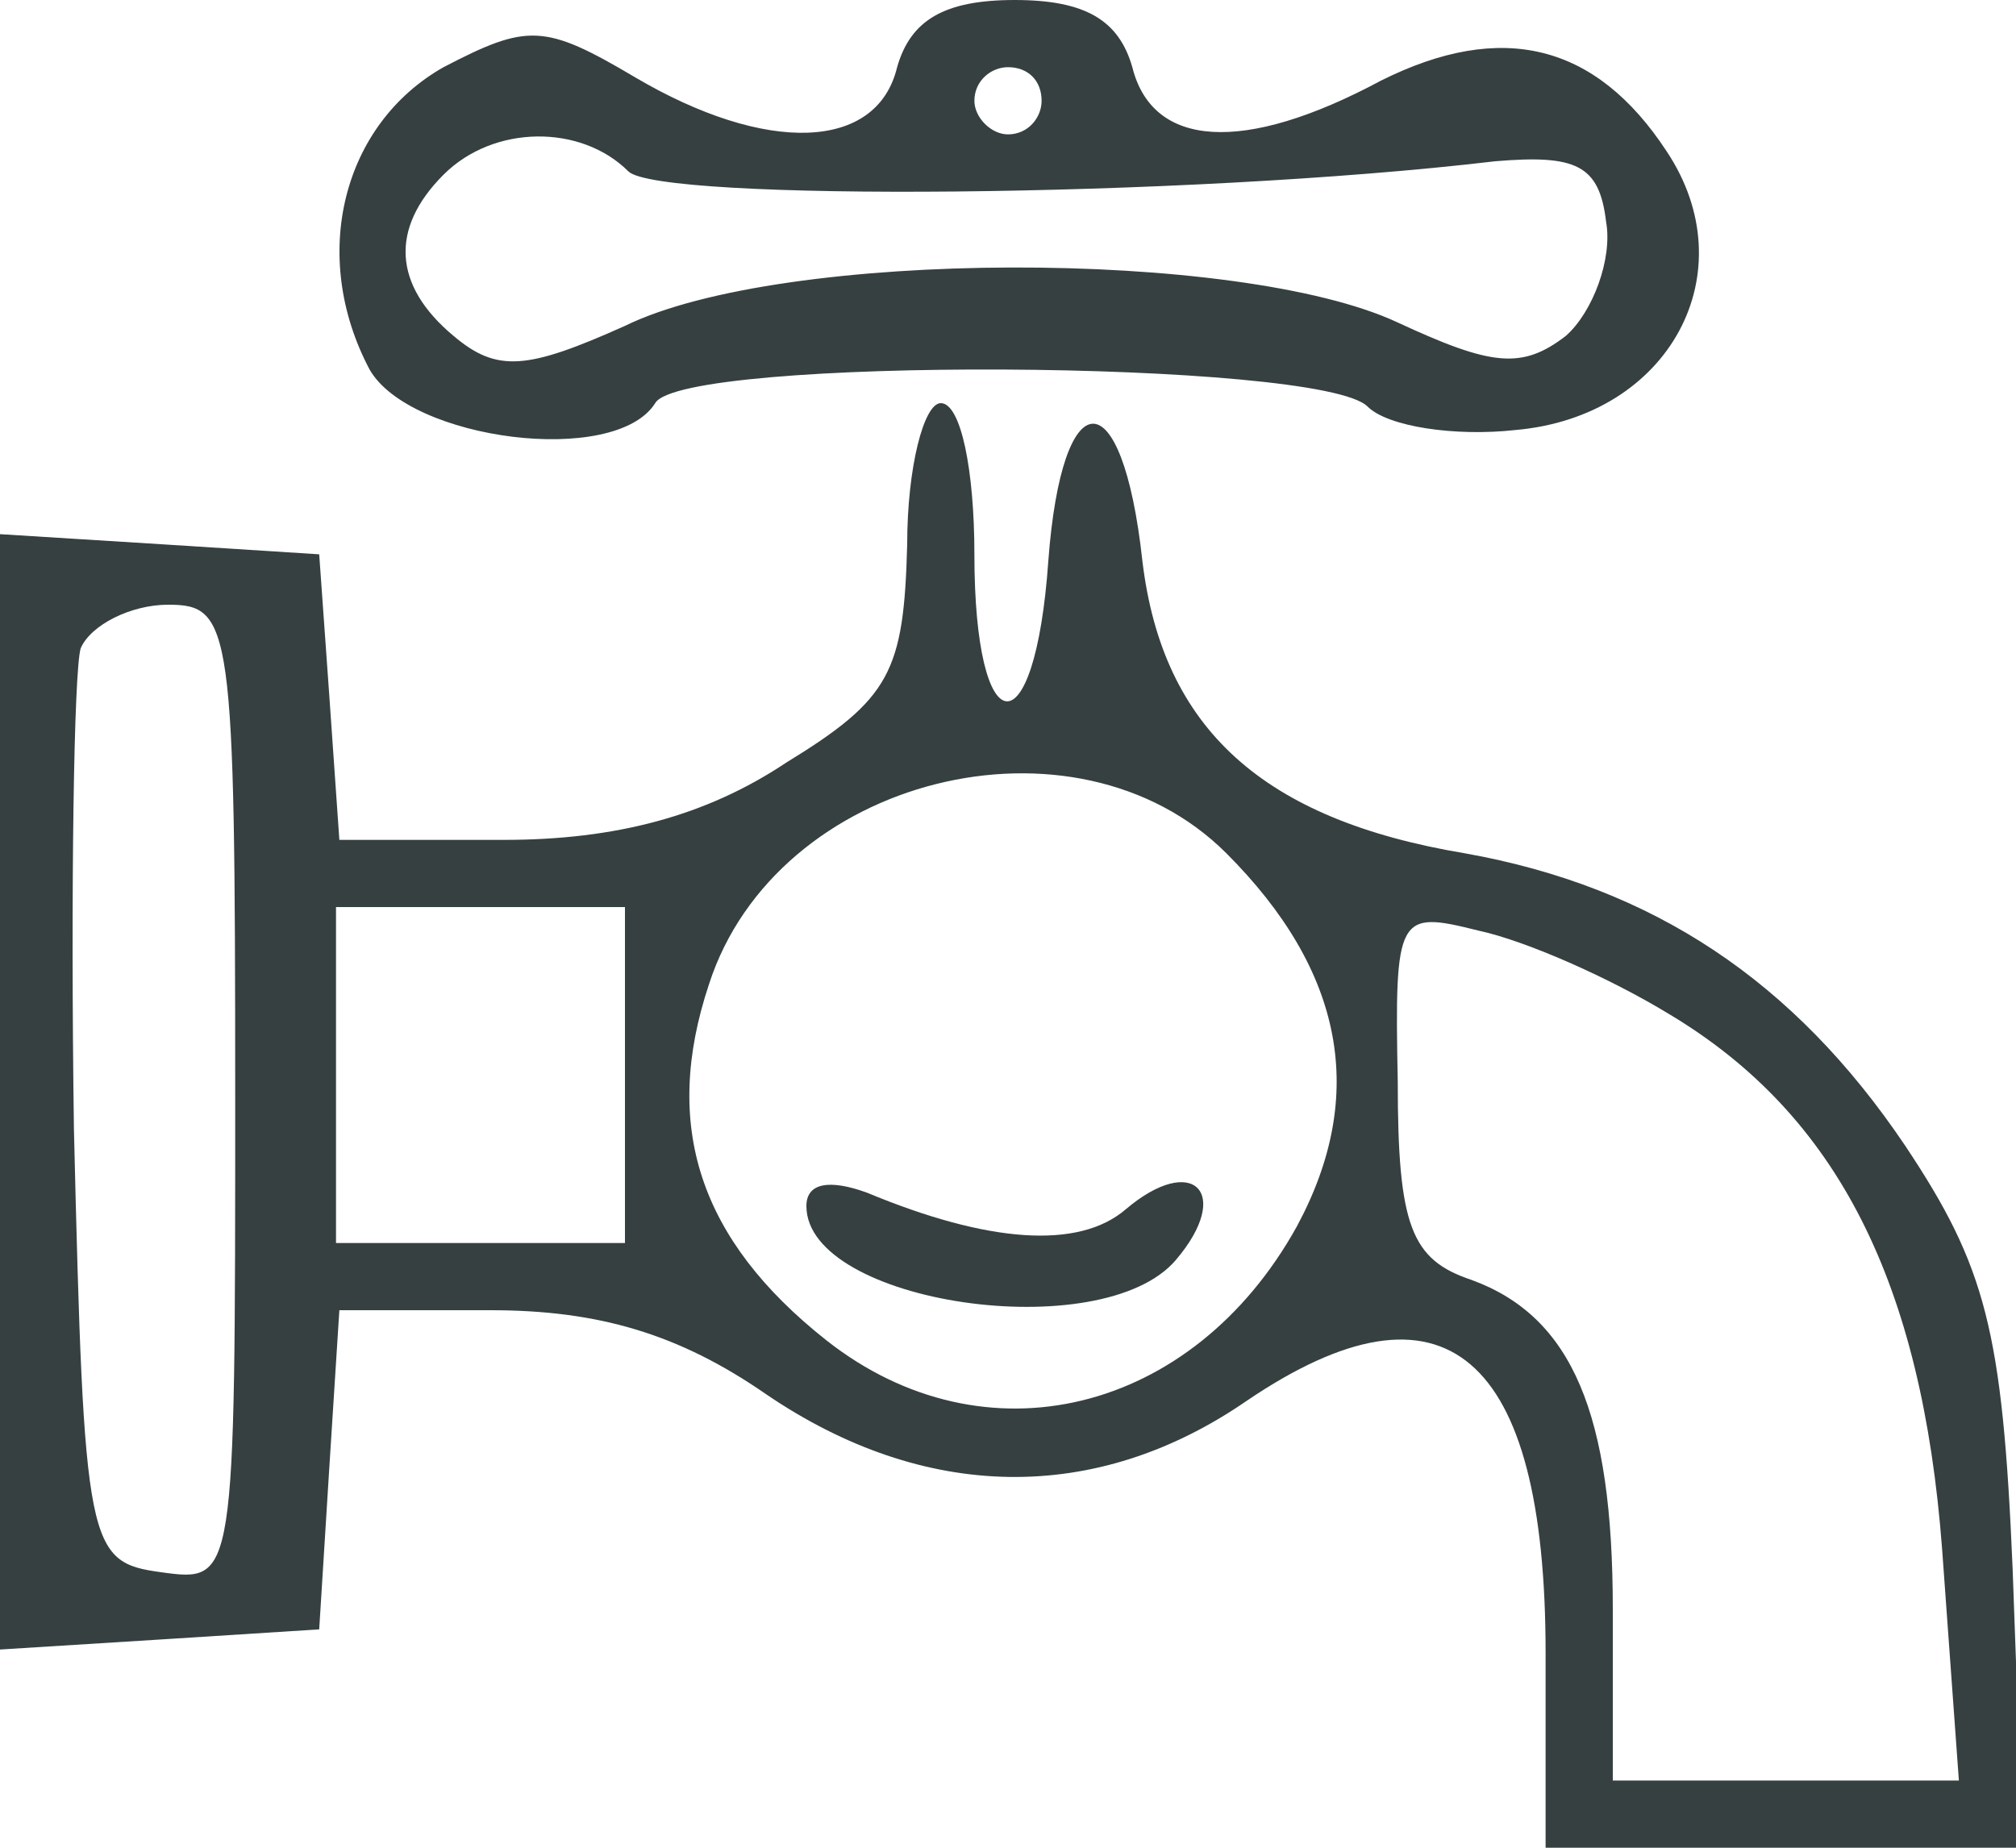
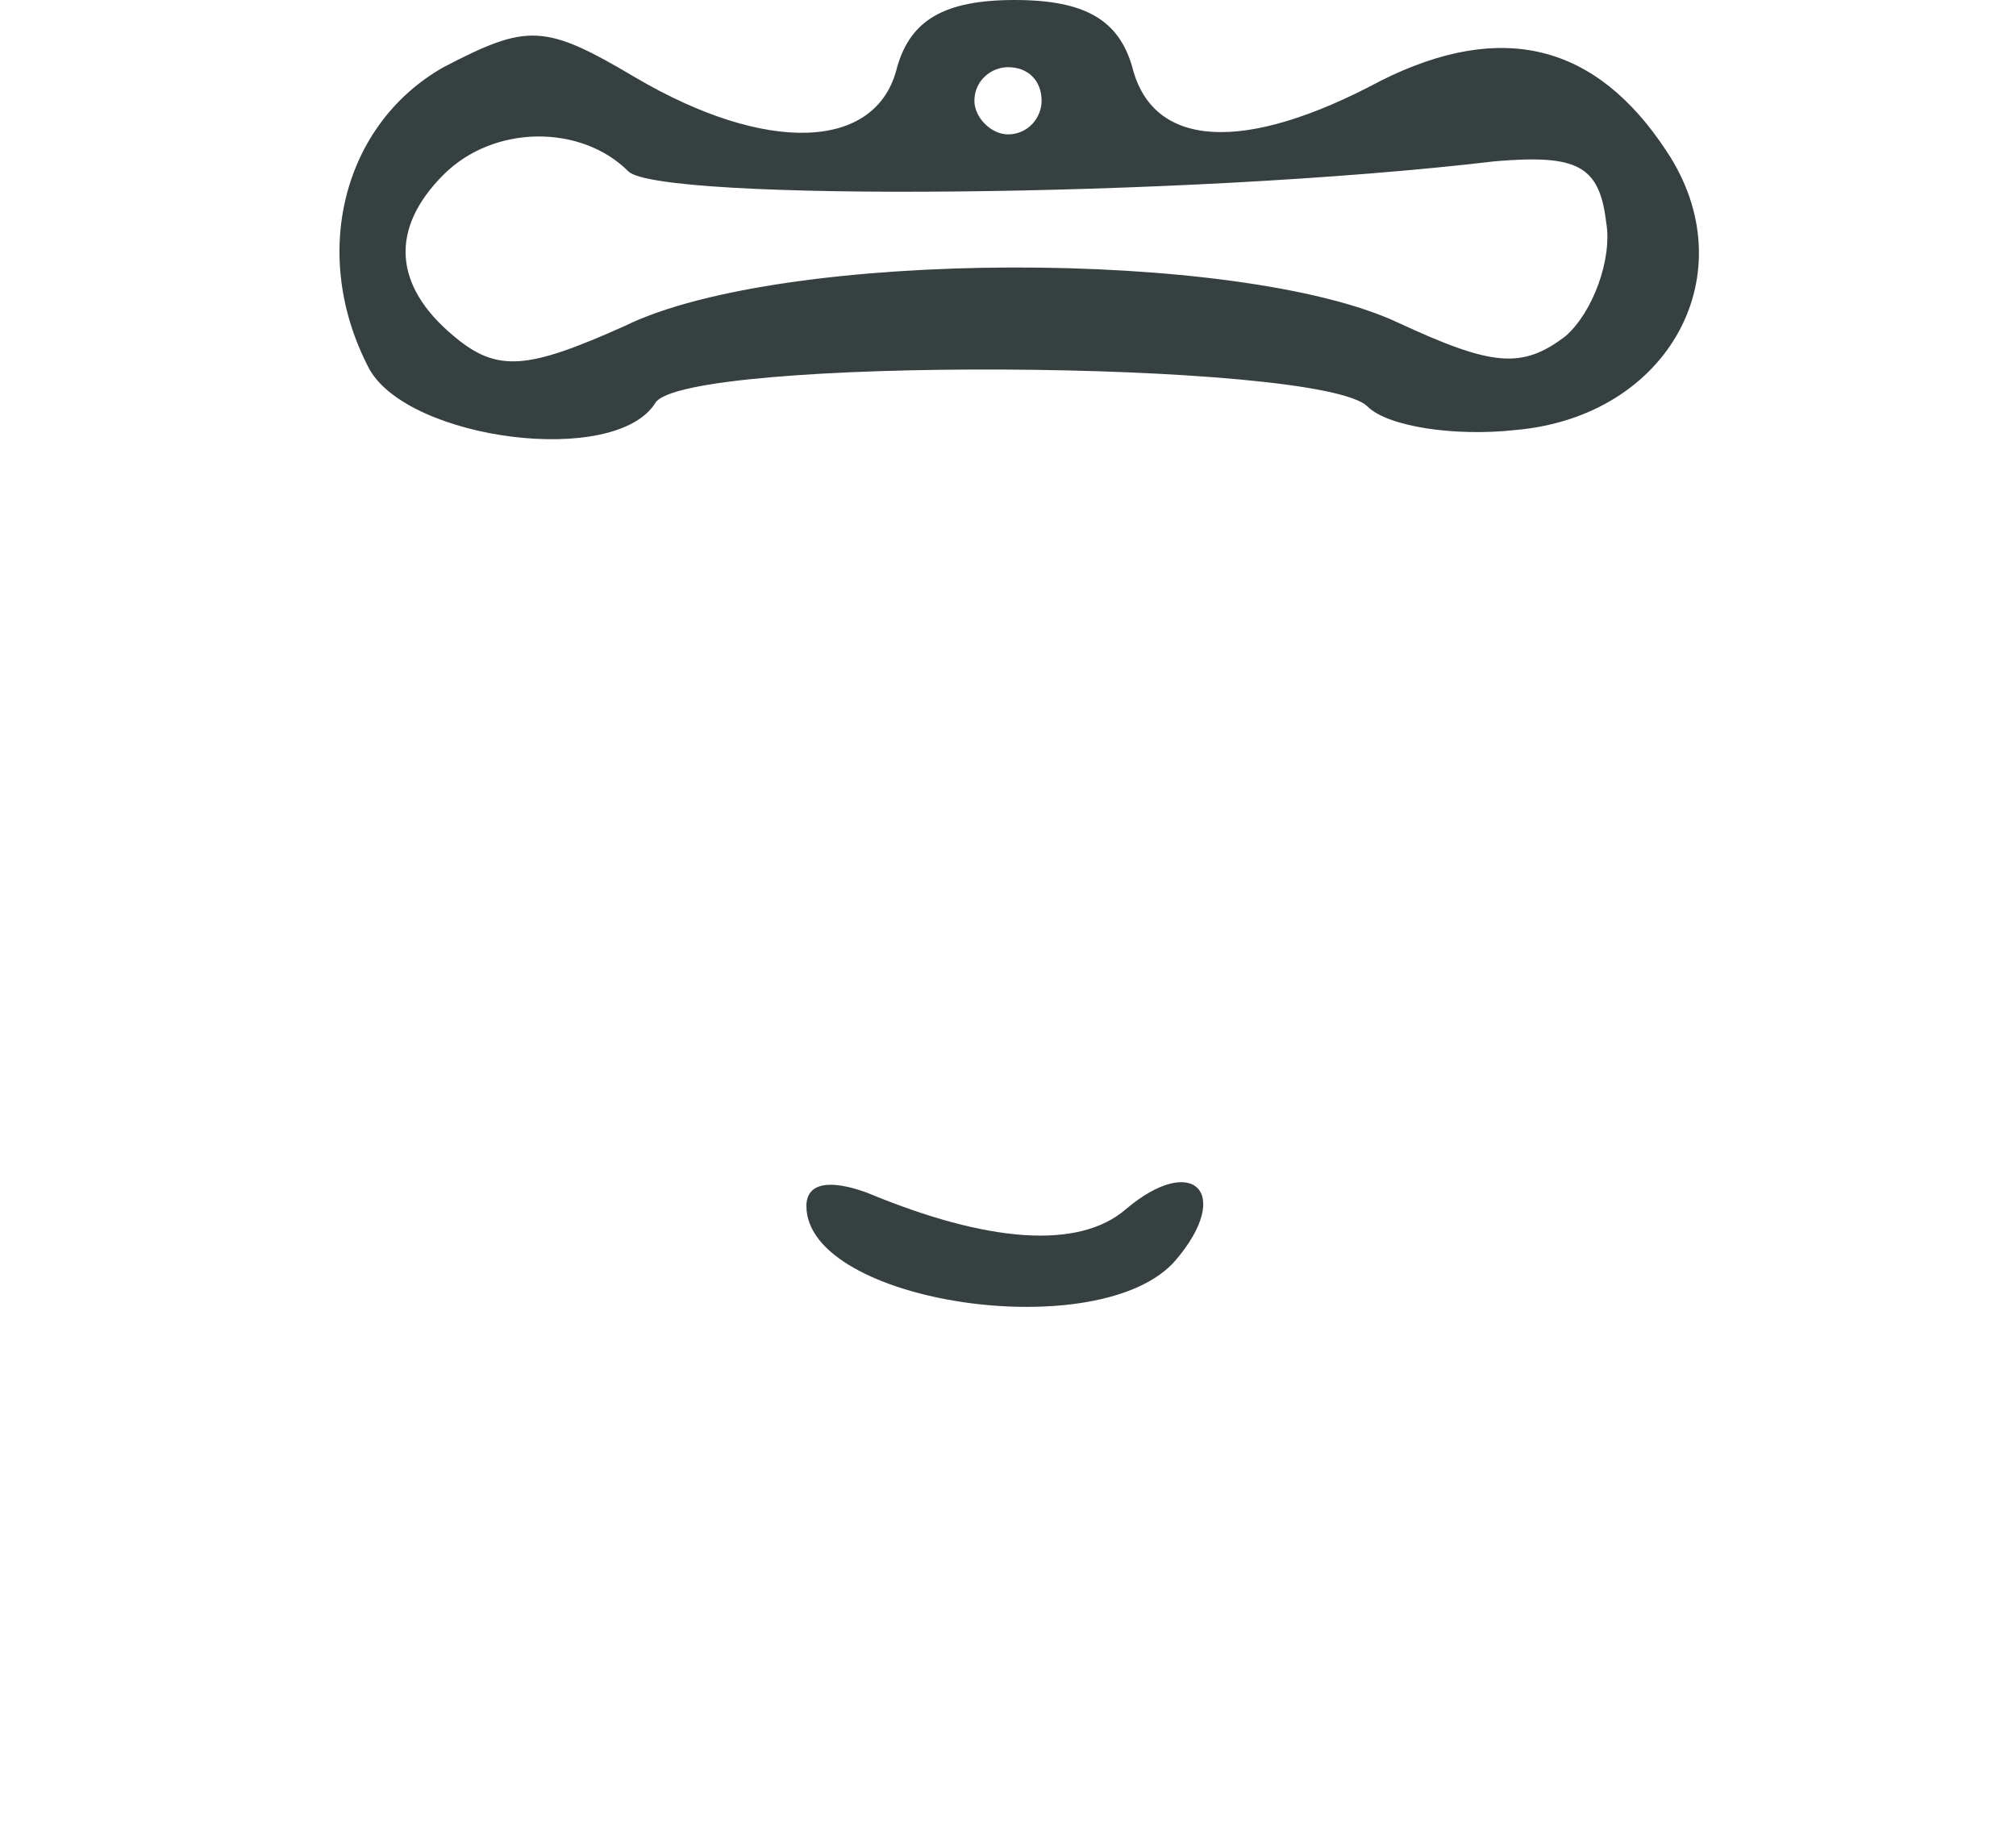
<svg xmlns="http://www.w3.org/2000/svg" version="1.0" width="60pt" height="55pt" viewBox="0 0 60 55" preserveAspectRatio="xMidYMid meet">
  <g transform="translate(0,55) scale(0.1,-0.1)" fill="#364041" stroke="none">
    <path d="M267 530 c-6 -25 -39 -26 -78 -3 -27 16 -32 16 -57 3 -30 -17 -40 -56 -22 -90 12 -21 73 -29 85 -10 8 14 198 13 212 -1 6 -6 26 -9 44 -7 46 4 69 47 45 83 -21 32 -49 39 -85 21 -41 -22 -68 -20 -74 4 -4 14 -14 20 -35 20 -21 0 -31 -6 -35 -20z m43 -10 c0 -5 -4 -10 -10 -10 -5 0 -10 5 -10 10 0 6 5 10 10 10 6 0 10 -4 10 -10z m-123 -21 c9 -9 165 -8 258 3 24 2 31 -1 33 -18 2 -11 -4 -27 -12 -34 -13 -10 -22 -9 -50 4 -47 22 -183 22 -230 -1 -29 -13 -38 -14 -51 -3 -18 15 -19 32 -3 48 15 15 41 15 55 1z" />
-     <path d="M270 388 c-1 -38 -5 -46 -36 -65 -24 -16 -51 -23 -84 -23 l-49 0 -3 43 -3 42 -47 3 -48 3 0 -166 0 -166 48 3 47 3 3 48 3 47 45 0 c32 0 56 -7 82 -25 47 -32 98 -33 143 -2 59 40 89 14 89 -75 l0 -58 71 0 71 0 -3 83 c-3 71 -8 90 -32 126 -33 49 -75 77 -131 87 -60 10 -90 37 -96 87 -6 55 -24 54 -28 0 -4 -57 -22 -55 -22 2 0 25 -4 45 -10 45 -5 0 -10 -19 -10 -42z m-200 -164 c0 -145 0 -145 -22 -142 -22 3 -23 7 -26 132 -1 72 0 136 2 143 3 7 15 13 26 13 19 0 20 -6 20 -146z m295 72 c35 -35 42 -72 21 -111 -31 -56 -93 -71 -140 -34 -38 30 -49 64 -35 106 20 62 109 84 154 39z m-179 -66 l0 -50 -43 0 -43 0 0 50 0 50 43 0 43 0 0 -50z m311 18 c50 -30 75 -80 81 -159 l5 -69 -52 0 -51 0 0 51 c0 58 -12 87 -42 98 -18 6 -22 16 -22 59 -1 50 0 51 24 45 14 -3 39 -14 57 -25z" />
    <path d="M240 191 c0 -29 88 -42 110 -16 17 20 5 32 -15 15 -14 -12 -41 -10 -77 5 -11 4 -18 3 -18 -4z" />
  </g>
</svg>